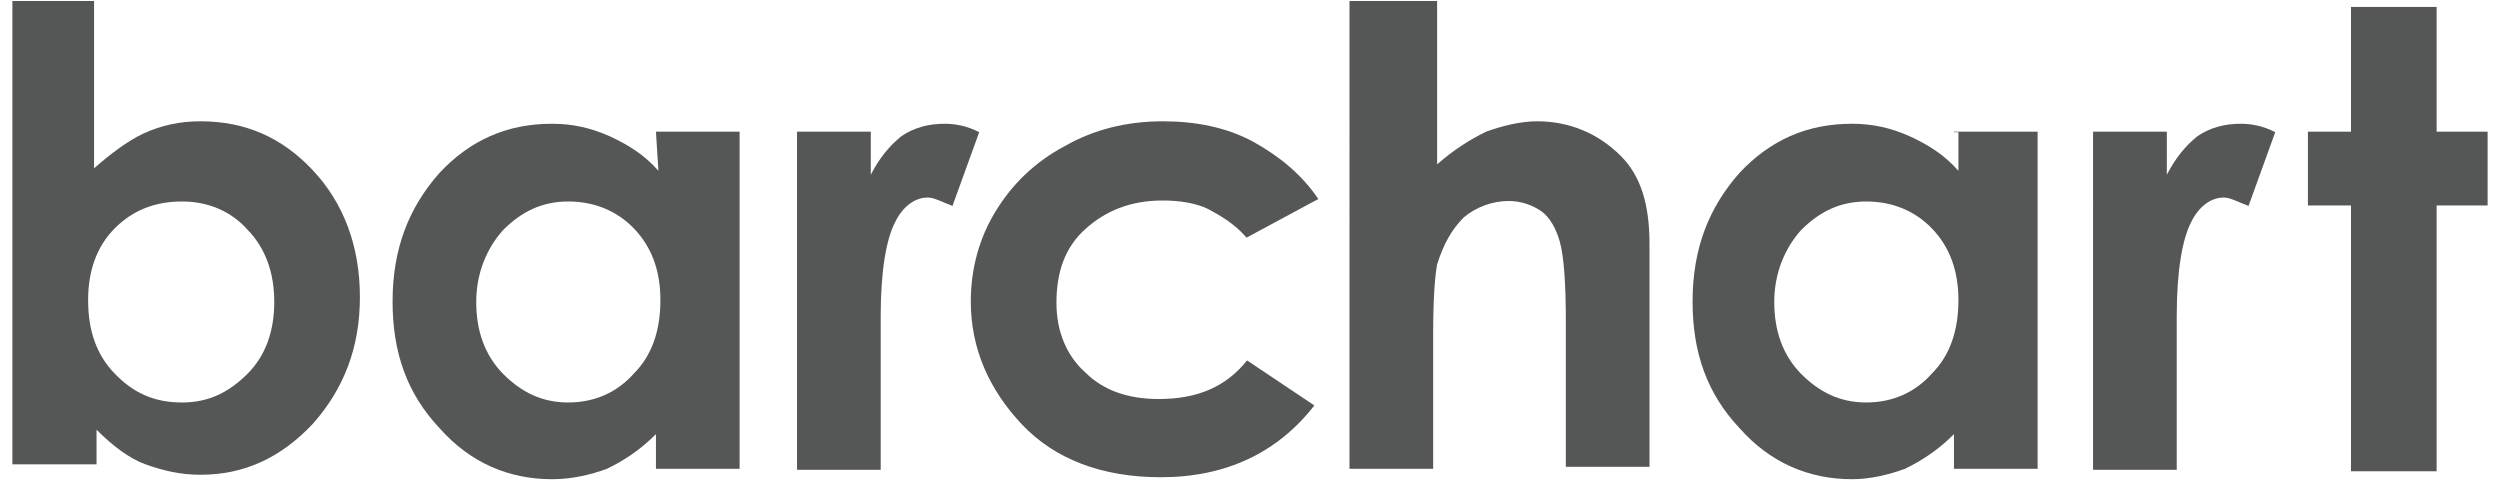
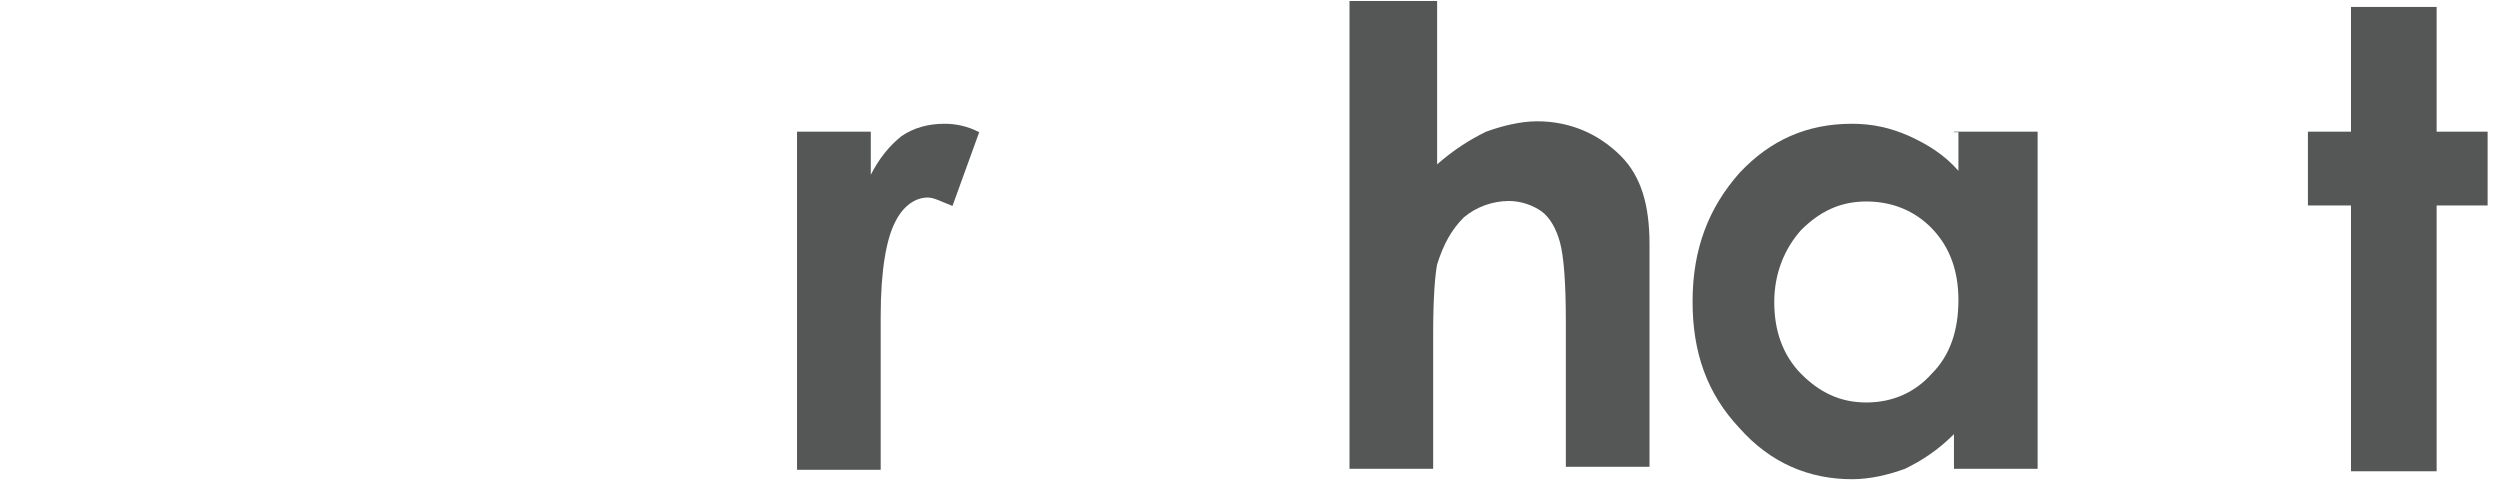
<svg xmlns="http://www.w3.org/2000/svg" version="1.1" id="Layer_1" x="0px" y="0px" viewBox="0 0 505 97" width="505pt" height="97pt" style="enable-background:new 0 0 505 97;" xml:space="preserve">
  <g>
    <g>
-       <path fill="#555656" d="M19,0.2V34c3.3-2.9,6.6-5.4,9.9-7c3.7-1.7,7.4-2.5,11.6-2.5c9.1,0,16.5,3.3,22.7,9.9s9.5,15.3,9.5,25.6    s-3.3,18.6-9.5,25.6c-6.6,7-14,10.3-22.7,10.3c-4.1,0-7.4-0.8-11.1-2.1c-3.3-1.2-6.6-3.7-9.9-7v7H2.5V0.2H19z M36.8,40.7    c-5.4,0-9.9,1.7-13.6,5.4s-5.4,8.7-5.4,14.5c0,6.2,1.7,11.1,5.4,14.9s7.8,5.8,13.6,5.8c5.4,0,9.5-2.1,13.2-5.8s5.4-8.7,5.4-14.5    S53.7,50.2,50,46.4C46.7,42.7,42.1,40.7,36.8,40.7z" />
-       <path fill="#555656" d="M132.5,26.6h16.9v68.1h-16.9v-7c-3.3,3.3-6.6,5.4-9.9,7c-3.3,1.2-7,2.1-11.1,2.1c-8.7,0-16.5-3.3-22.7-10.3    c-6.6-7-9.5-15.3-9.5-25.6c0-10.7,3.3-19,9.5-26c6.2-6.6,13.6-9.9,22.7-9.9c4.1,0,7.8,0.8,11.6,2.5c3.7,1.7,7,3.7,9.9,7    L132.5,26.6L132.5,26.6z M114.8,40.7c-5.4,0-9.5,2.1-13.2,5.8c-3.3,3.7-5.4,8.7-5.4,14.5s1.7,10.7,5.4,14.5    c3.7,3.7,7.8,5.8,13.2,5.8c5.4,0,9.9-2.1,13.2-5.8c3.7-3.7,5.4-8.7,5.4-14.9c0-5.8-1.7-10.7-5.4-14.5    C124.7,42.7,120.2,40.7,114.8,40.7z" />
      <path fill="#555656" d="M161,26.6h14.9v8.7c1.7-3.3,3.7-5.8,6.2-7.8c2.5-1.7,5.4-2.5,8.7-2.5c2.1,0,4.5,0.4,7,1.7l-5.4,14.9    c-2.1-0.8-3.7-1.7-5-1.7c-2.5,0-5,1.7-6.6,5c-1.7,3.3-2.9,9.5-2.9,19v3.3v27.7H161C161,94.7,161,26.6,161,26.6z" />
-       <path fill="#555656" d="M266.3,40.2l-14.5,7.8c-2.5-2.9-5.4-4.5-7.8-5.8c-2.5-1.2-5.8-1.7-9.1-1.7c-6.6,0-11.6,2.1-15.7,5.8    c-4.1,3.7-5.8,8.7-5.8,14.9c0,5.8,2.1,10.7,5.8,14c3.7,3.7,8.7,5.4,14.9,5.4c7.8,0,13.6-2.5,17.8-7.8l13.6,9.1    c-7.4,9.5-17.8,14.5-31,14.5c-12,0-21.5-3.7-28.1-10.7c-6.6-7-10.3-15.3-10.3-24.8c0-6.6,1.7-12.8,5-18.2c3.3-5.4,7.8-9.9,14-13.2    c5.8-3.3,12.4-5,19.8-5c6.6,0,12.8,1.2,18.2,4.1C258.5,31.6,263,35.3,266.3,40.2z" />
      <path fill="#555656" d="M273.4,0.2h16.9v33c3.3-2.9,6.6-5,9.9-6.6c3.3-1.2,7-2.1,10.3-2.1c6.6,0,12.4,2.5,16.9,7    c4.1,4.1,5.8,9.9,5.8,17.8v45h-16.9V65c0-7.8-0.4-13.2-1.2-16.1c-0.8-2.9-2.1-5-3.7-6.2c-1.7-1.2-4.1-2.1-6.6-2.1    c-3.3,0-6.6,1.2-9.1,3.3c-2.5,2.5-4.1,5.4-5.4,9.5c-0.4,2.1-0.8,6.6-0.8,14v27.3h-16.9V0.2H273.4z" />
      <path fill="#555656" d="M394.7,26.6h16.9v68.1h-16.9v-7c-3.3,3.3-6.6,5.4-9.9,7c-3.3,1.2-7,2.1-10.7,2.1c-8.7,0-16.5-3.3-22.7-10.3    c-6.6-7-9.5-15.3-9.5-25.6c0-10.7,3.3-19,9.5-26c6.2-6.6,13.6-9.9,22.7-9.9c4.1,0,7.8,0.8,11.6,2.5c3.7,1.7,7,3.7,9.9,7v-7.8    H394.7z M377,40.7c-5.4,0-9.5,2.1-13.2,5.8c-3.3,3.7-5.4,8.7-5.4,14.5s1.7,10.7,5.4,14.5c3.7,3.7,7.8,5.8,13.2,5.8    c5.4,0,9.9-2.1,13.2-5.8c3.7-3.7,5.4-8.7,5.4-14.9c0-5.8-1.7-10.7-5.4-14.5C386.9,42.7,382.4,40.7,377,40.7z" />
-       <path fill="#555656" d="M422.8,26.6h14.9v8.7c1.7-3.3,3.7-5.8,6.2-7.8c2.5-1.7,5.4-2.5,8.7-2.5c2.1,0,4.5,0.4,7,1.7l-5.4,14.9    c-2.1-0.8-3.7-1.7-5-1.7c-2.5,0-5,1.7-6.6,5c-1.7,3.3-2.9,9.5-2.9,19v3.3v27.7h-16.9V26.6z" />
      <path fill="#555656" d="M474.9,1.4h17.3v25.2h10.3v14.9h-10.3v53.7h-17.3V41.5h-8.7V26.6h8.7V1.4z" />
    </g>
  </g>
</svg>